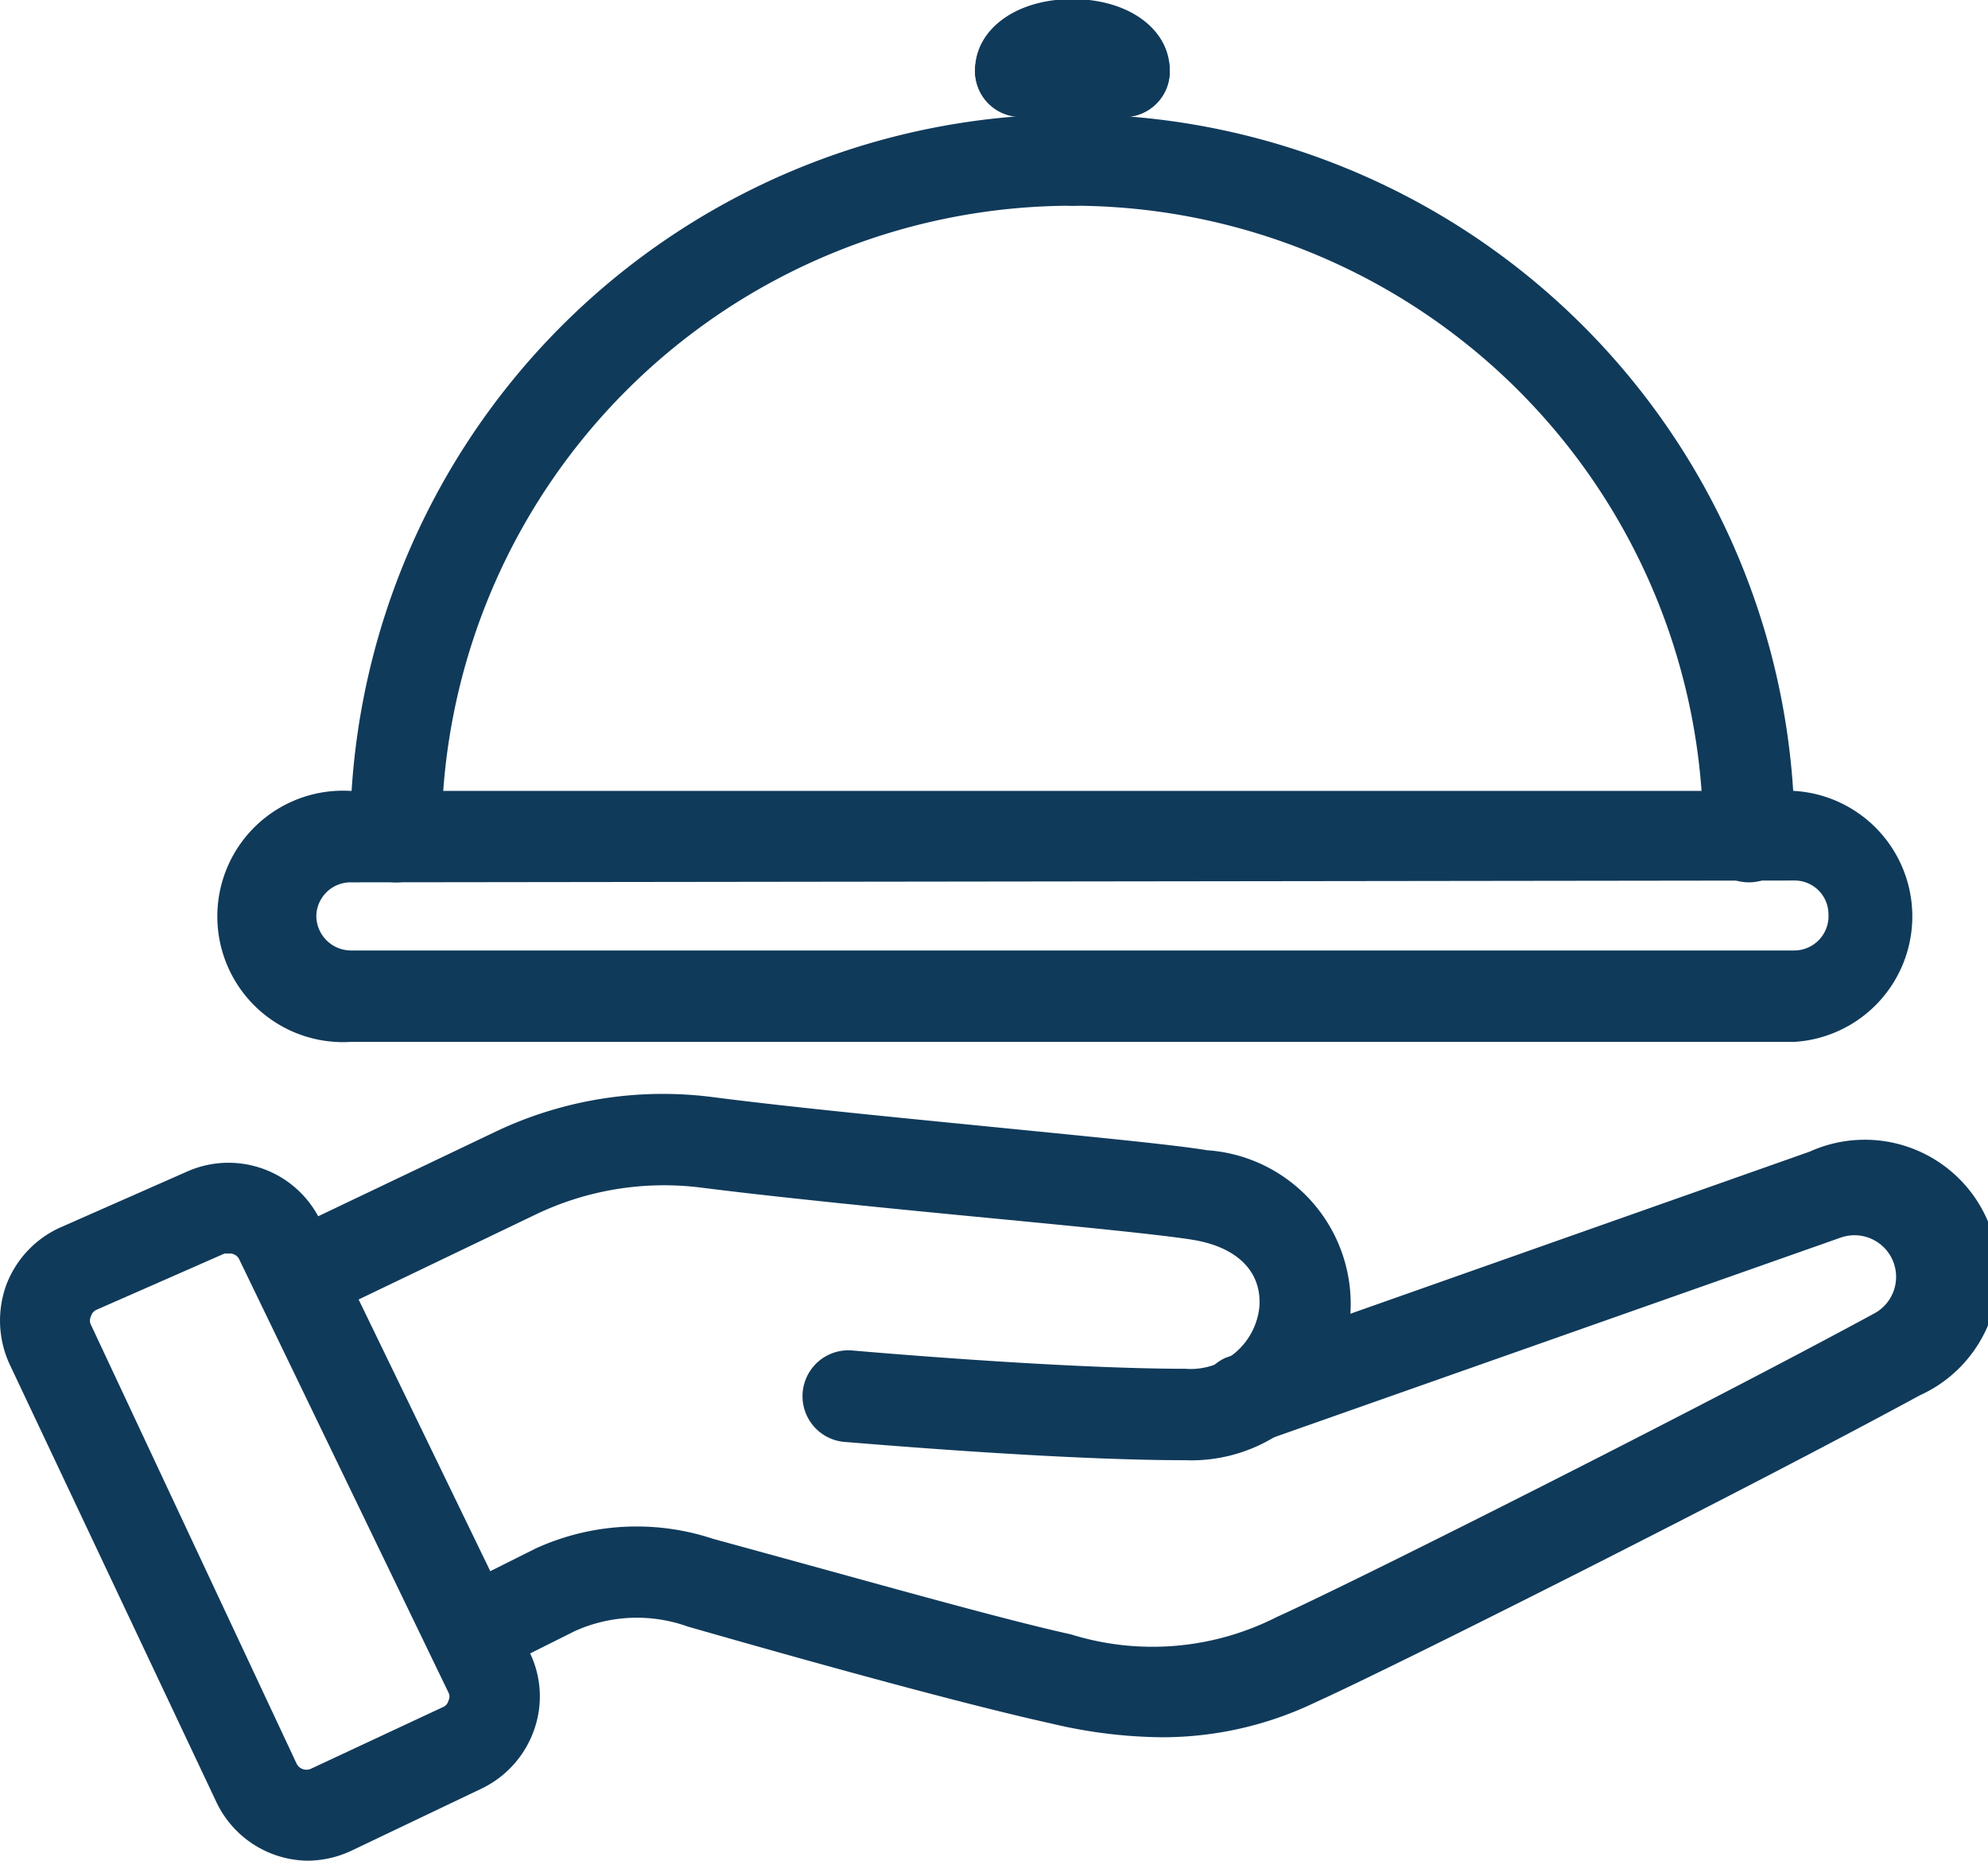
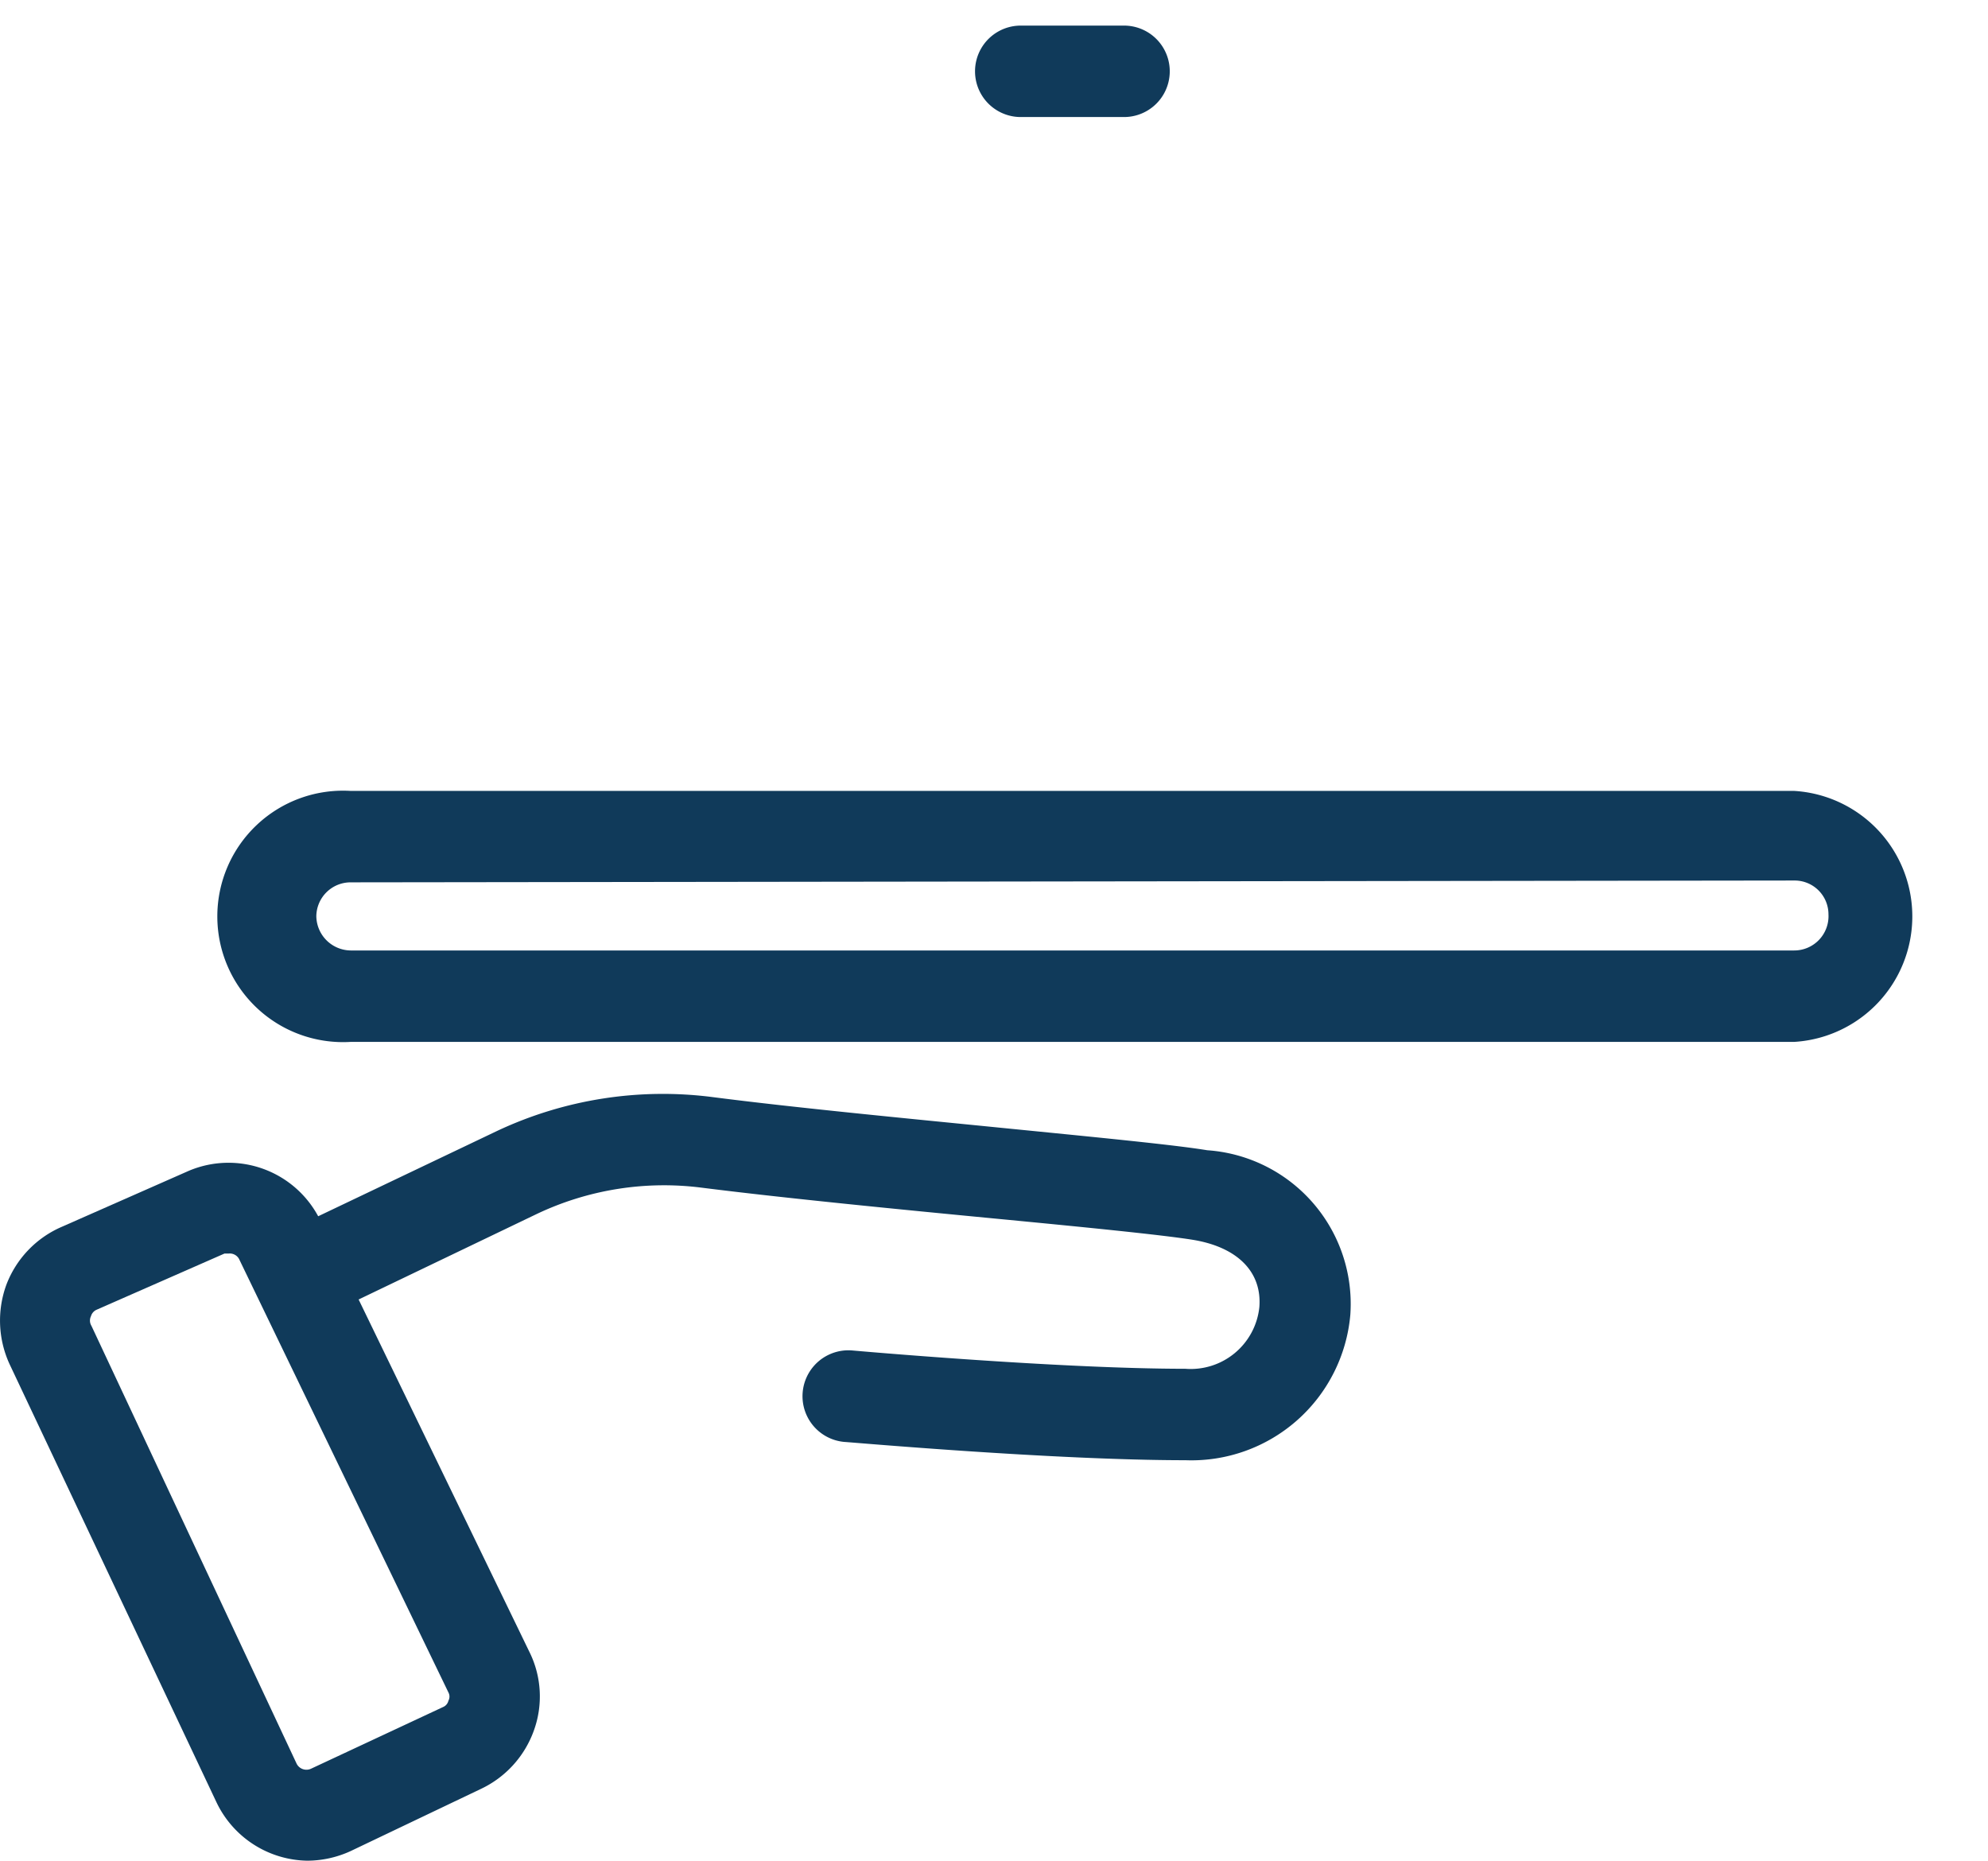
<svg xmlns="http://www.w3.org/2000/svg" viewBox="0 0 43.49 40.7">
  <defs>
    <style>.cls-1{fill:#103a5a;}</style>
  </defs>
  <g id="Calque_2" data-name="Calque 2">
    <g id="Calque_1-2" data-name="Calque 1">
-       <path class="cls-1" d="M38.26,19.3a1,1,0,0,1-1-1,13.8,13.8,0,1,0-27.6,0,1,1,0,0,1-2,0,15.8,15.8,0,0,1,31.6,0A1,1,0,0,1,38.26,19.3Z" />
      <path class="cls-1" d="M39.25,22.79H7.67a2.75,2.75,0,1,1,0-5.49H39.25a2.75,2.75,0,0,1,0,5.49ZM7.67,19.3a.75.75,0,0,0-.75.74.76.76,0,0,0,.75.75H39.25A.75.75,0,0,0,40,20a.74.74,0,0,0-.74-.74Z" />
-       <path class="cls-1" d="M23.46,4.5a1,1,0,0,1-1-1V1.56a1,1,0,1,1,2,0V3.5A1,1,0,0,1,23.46,4.5Z" />
      <path class="cls-1" d="M24.59,2.56H22.33a1,1,0,0,1,0-2h2.26a1,1,0,0,1,0,2Z" />
-       <path class="cls-1" d="M24.59,2.56A1,1,0,0,1,23.7,2a1.93,1.93,0,0,0-.48,0,1,1,0,0,1-.89.54,1,1,0,0,1-1-1c0-.9.9-1.56,2.13-1.56s2.13.66,2.13,1.56A1,1,0,0,1,24.59,2.56Z" />
      <path class="cls-1" d="M25.93,31.94h0c-2.88,0-7.27-.39-7.46-.4a1,1,0,0,1,.18-2s4.49.4,7.28.4h0a1.51,1.51,0,0,0,1.62-1.35c.06-.77-.48-1.31-1.45-1.47-.68-.11-2.4-.28-4.38-.47s-4.54-.44-6.36-.67a6.49,6.49,0,0,0-3.63.58L7,28.83A1,1,0,1,1,6.13,27l4.74-2.26A8.52,8.52,0,0,1,15.61,24c1.79.23,4.19.46,6.3.67s3.77.37,4.5.49a3.37,3.37,0,0,1,3.13,3.6A3.49,3.49,0,0,1,25.93,31.94Z" />
-       <path class="cls-1" d="M25.4,38a10.81,10.81,0,0,1-2.4-.3c-1.58-.35-4.25-1.06-7.95-2.12a3.3,3.3,0,0,0-2.48.1l-1.76.88a1,1,0,0,1-1.34-.45,1,1,0,0,1,.45-1.34l1.8-.9a5.31,5.31,0,0,1,3.88-.21c3.66,1,6.29,1.75,7.83,2.09a6,6,0,0,0,4.5-.38c1.77-.8,9.33-4.61,13.09-6.65a.91.91,0,0,0-.75-1.65l-12.8,4.51a1,1,0,0,1-.66-1.88l12.78-4.51A2.91,2.91,0,0,1,42,30.52c-3.79,2.06-11.42,5.9-13.21,6.71A7.74,7.74,0,0,1,25.4,38Z" />
      <path class="cls-1" d="M6.73,40.7a2.24,2.24,0,0,1-2-1.29L.21,29.84A2.28,2.28,0,0,1,.14,28.1a2.25,2.25,0,0,1,1.2-1.26l2.79-1.23A2.23,2.23,0,0,1,7,26.68H7l4.58,9.45a2.19,2.19,0,0,1,.1,1.72,2.25,2.25,0,0,1-1.16,1.28L7.67,40.49A2.29,2.29,0,0,1,6.73,40.7ZM5,27.42l-.09,0-2.8,1.23a.22.22,0,0,0-.12.14A.22.22,0,0,0,2,29l4.49,9.58a.24.24,0,0,0,.31.11l2.89-1.35a.2.2,0,0,0,.12-.14.19.19,0,0,0,0-.18L5.24,27.56A.23.23,0,0,0,5,27.42Z" />
    </g>
  </g>
</svg>